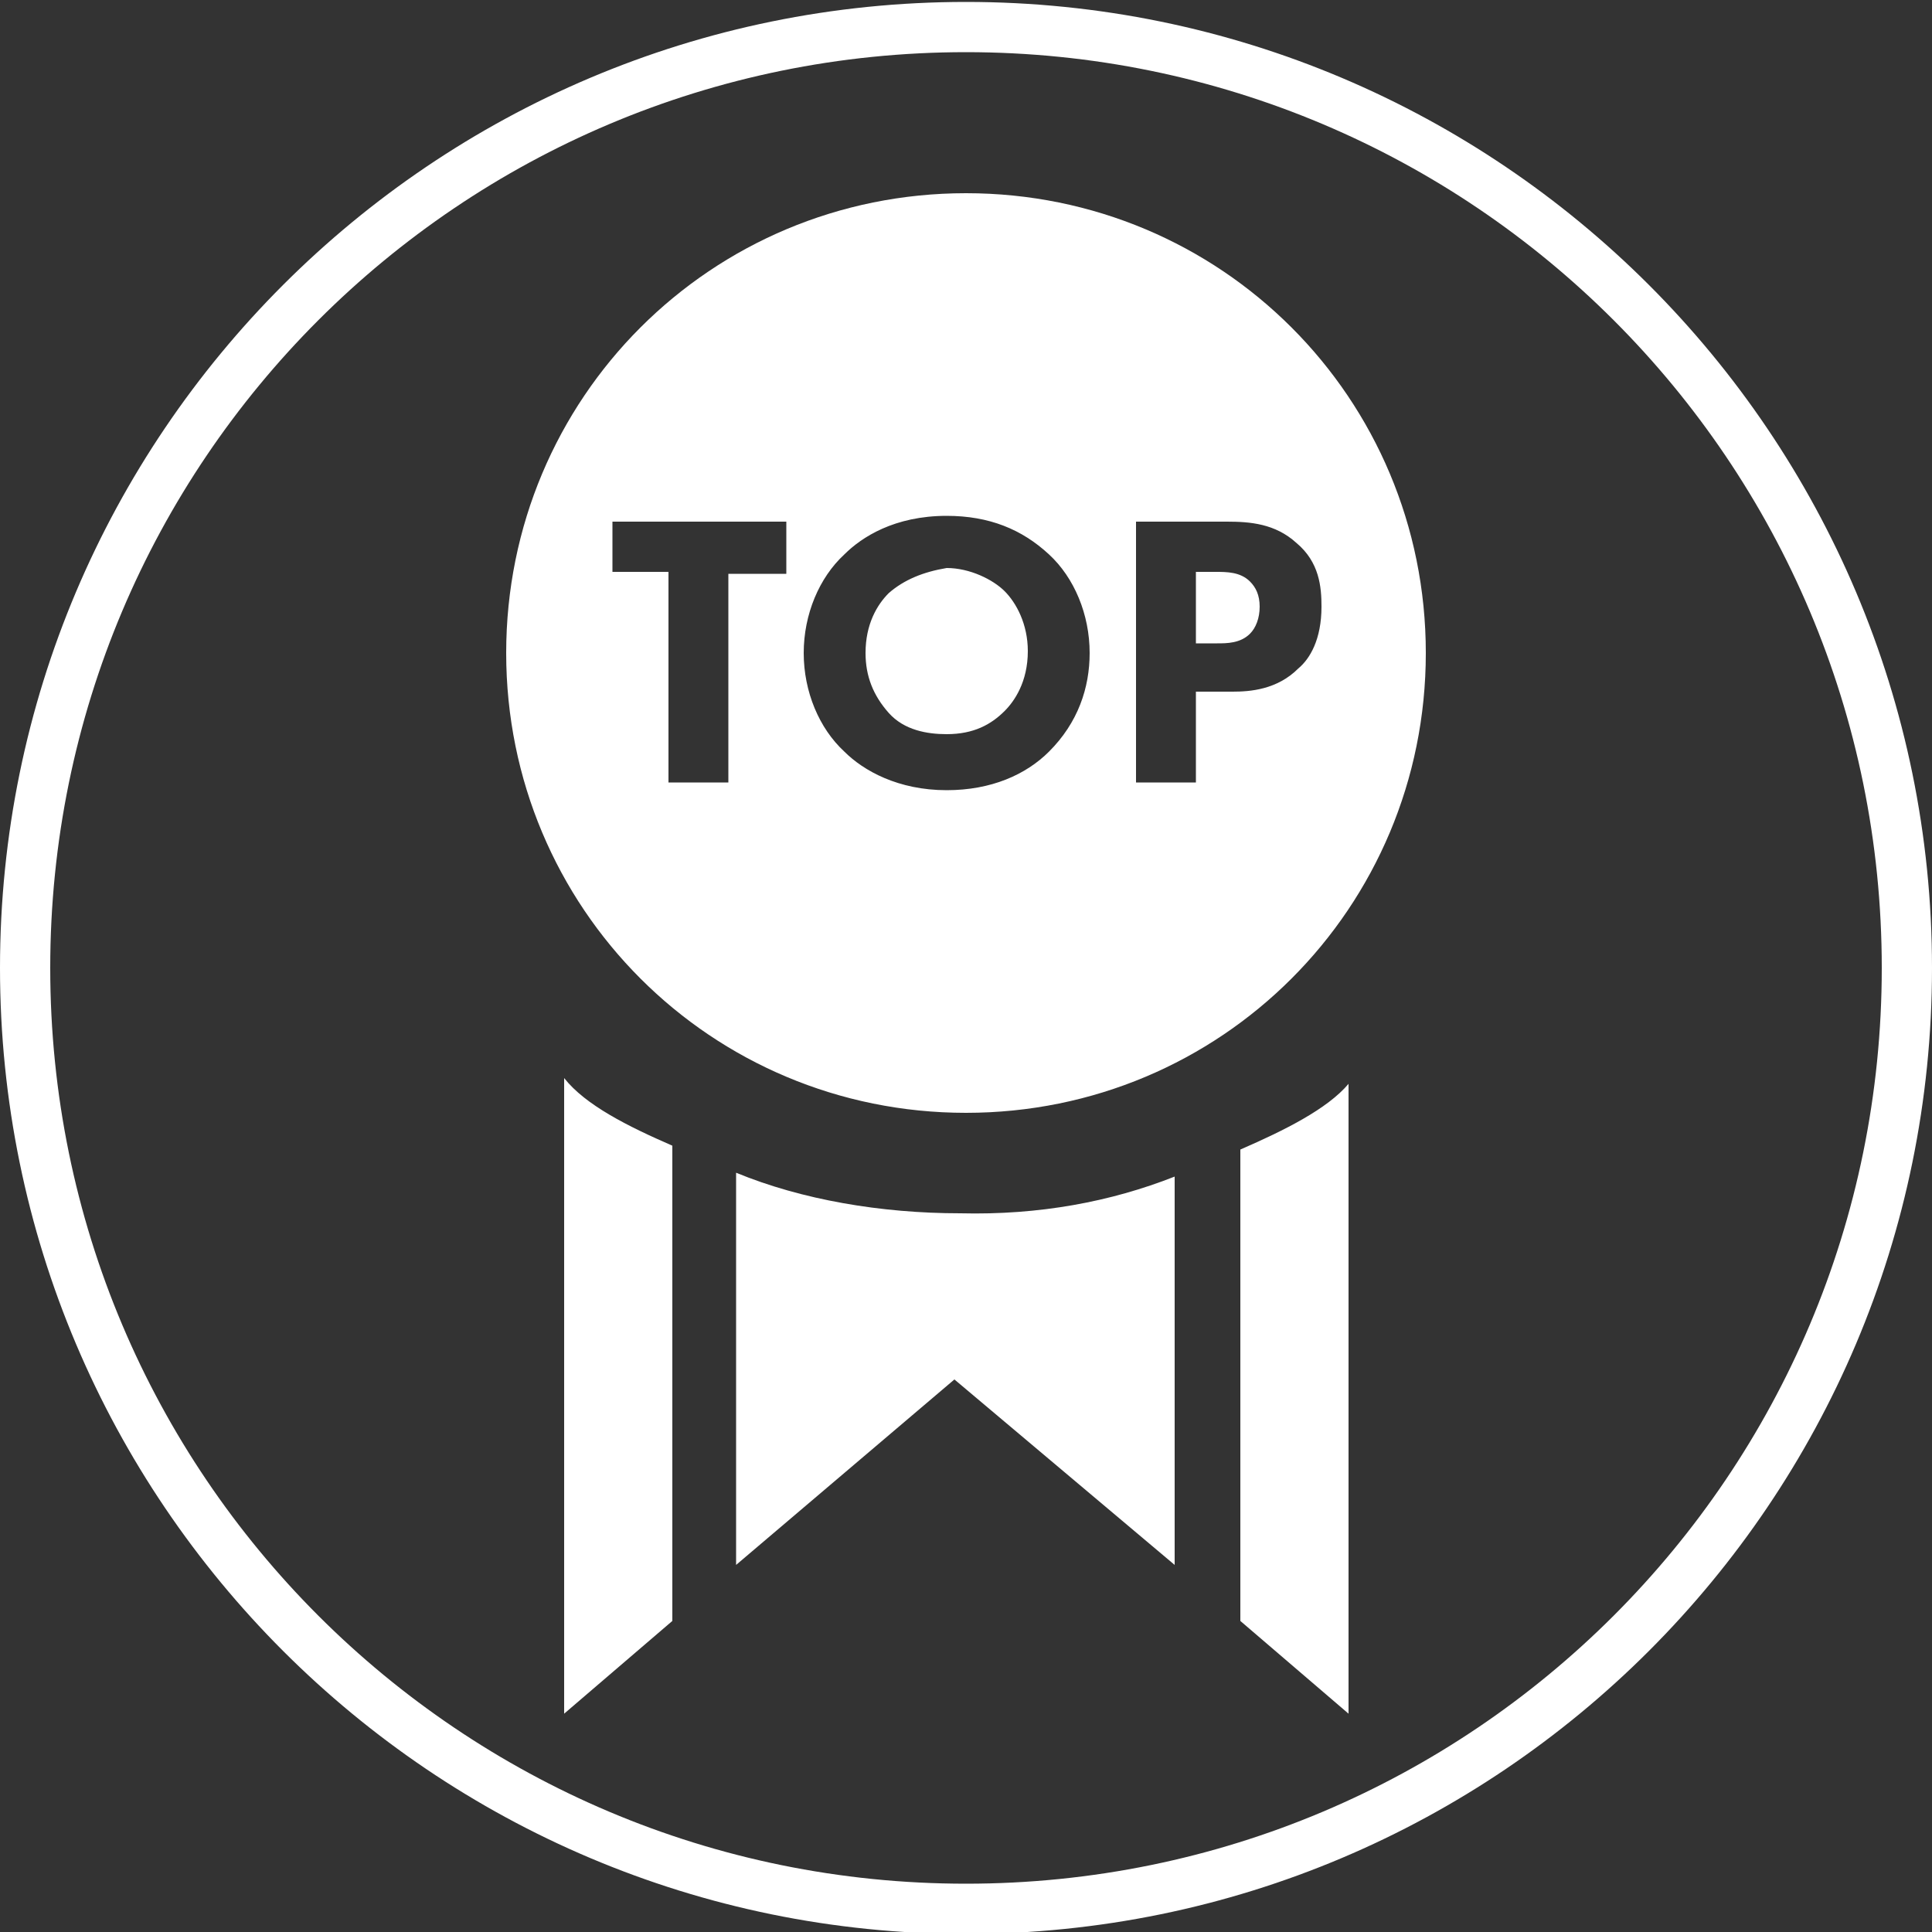
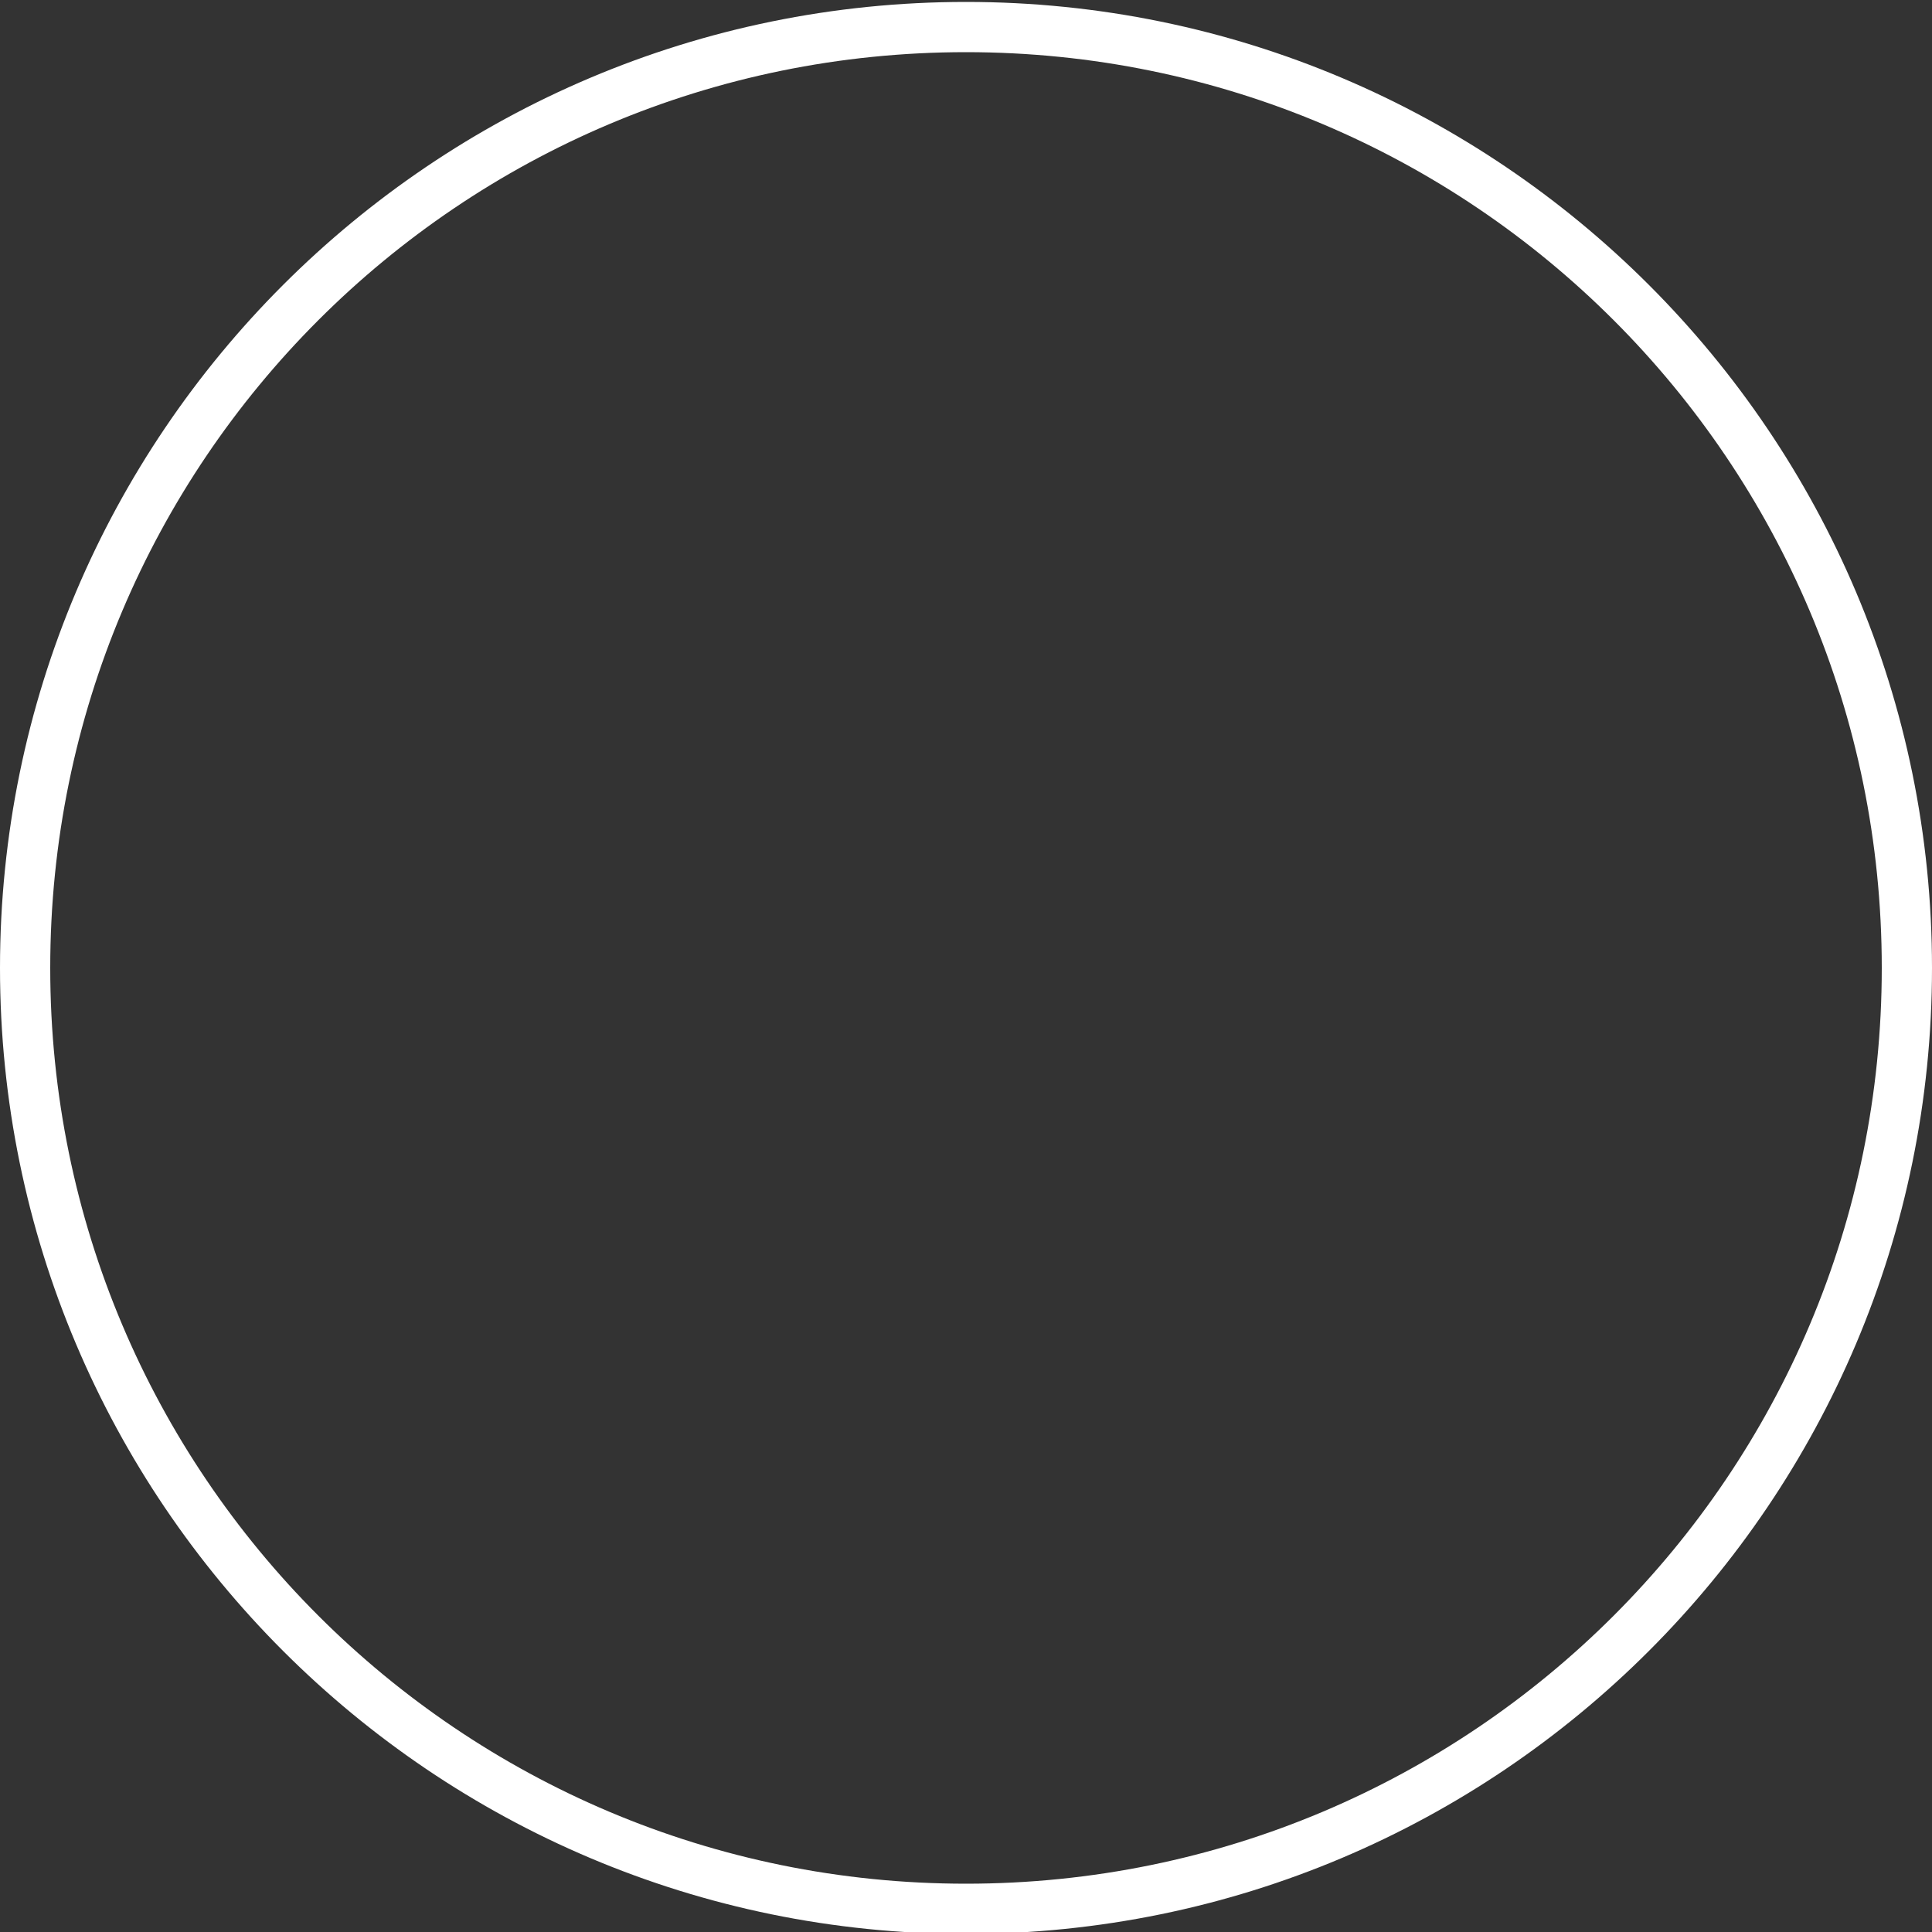
<svg xmlns="http://www.w3.org/2000/svg" version="1.1" id="_レイヤー_2" x="0px" y="0px" viewBox="0 0 100 100" style="enable-background:new 0 0 100 100;" xml:space="preserve">
  <rect x="0" y="0" width="100" height="100" fill="#333333" stroke="none" />
  <style type="text/css">
	.st0{fill-rule:evenodd;clip-rule:evenodd;fill:#FFFFFF;}
	.st1{fill:#FFFFFF;}
</style>
  <g id="_アイコン類">
-     <path class="st0" d="M60.8,60.9V81l-11.4-9.6L38.1,81V60.7c3.4,1.4,7.5,2.1,11.6,2.1C53.8,62.9,57.5,62.2,60.8,60.9L60.8,60.9z    M34.8,59.3v24.6l-5.6,4.8V55.8C30.3,57.2,32.5,58.3,34.8,59.3L34.8,59.3z M64.2,59.5c2.3-1,4.5-2.1,5.6-3.4v32.6l-5.6-4.8V59.5   L64.2,59.5z M50,57.6c-13.2,0-23.8-10.6-23.8-23.8S36.8,10,50,10s23.8,10.6,23.8,23.8S63.2,57.6,50,57.6L50,57.6z M37.7,29.6v10.9   h-3.1V29.6h-2.9V27h9v2.7H37.7z M54.3,28.7c1.3,1.2,2.1,3.1,2.1,5.1c0,1.8-0.6,3.6-2.1,5.1c-1.2,1.2-3,2-5.3,2c-2.5,0-4.3-1-5.3-2   c-1.3-1.2-2.1-3.1-2.1-5.1s0.8-3.9,2.1-5.1c0.9-0.9,2.6-2,5.3-2C51.2,26.7,52.9,27.4,54.3,28.7z M46,30.7c-0.6,0.6-1.2,1.6-1.2,3.1   c0,1.2,0.4,2.2,1.2,3.1S48,38,49,38c1.4,0,2.3-0.5,3-1.2c0.5-0.5,1.2-1.5,1.2-3.1c0-1.4-0.6-2.5-1.2-3.1c-0.6-0.6-1.8-1.2-3-1.2   C47.8,29.6,46.8,30,46,30.7L46,30.7z M63.5,27c1.2,0,2.5,0.1,3.6,1.1c1.2,1,1.3,2.3,1.3,3.3c0,1.7-0.6,2.7-1.2,3.2   c-1.1,1.1-2.5,1.2-3.4,1.2h-1.9v4.7h-3.1V27H63.5L63.5,27z M61.9,33.3H63c0.5,0,1.2,0,1.7-0.5c0.3-0.3,0.5-0.8,0.5-1.4   s-0.2-1-0.5-1.3c-0.5-0.5-1.2-0.5-1.8-0.5h-1V33.3L61.9,33.3z" />
-   </g>
+     </g>
  <path class="st1" d="M100,50.1c0,27.6-22.4,50-50,50S0,77.7,0,50.1s22.4-50,50-50S100,22.5,100,50.1z M50,2.7  C23.8,2.7,2.6,23.9,2.6,50.1S23.8,97.5,50,97.5s47.4-21.2,47.4-47.4S76.2,2.7,50,2.7z" />
</svg>